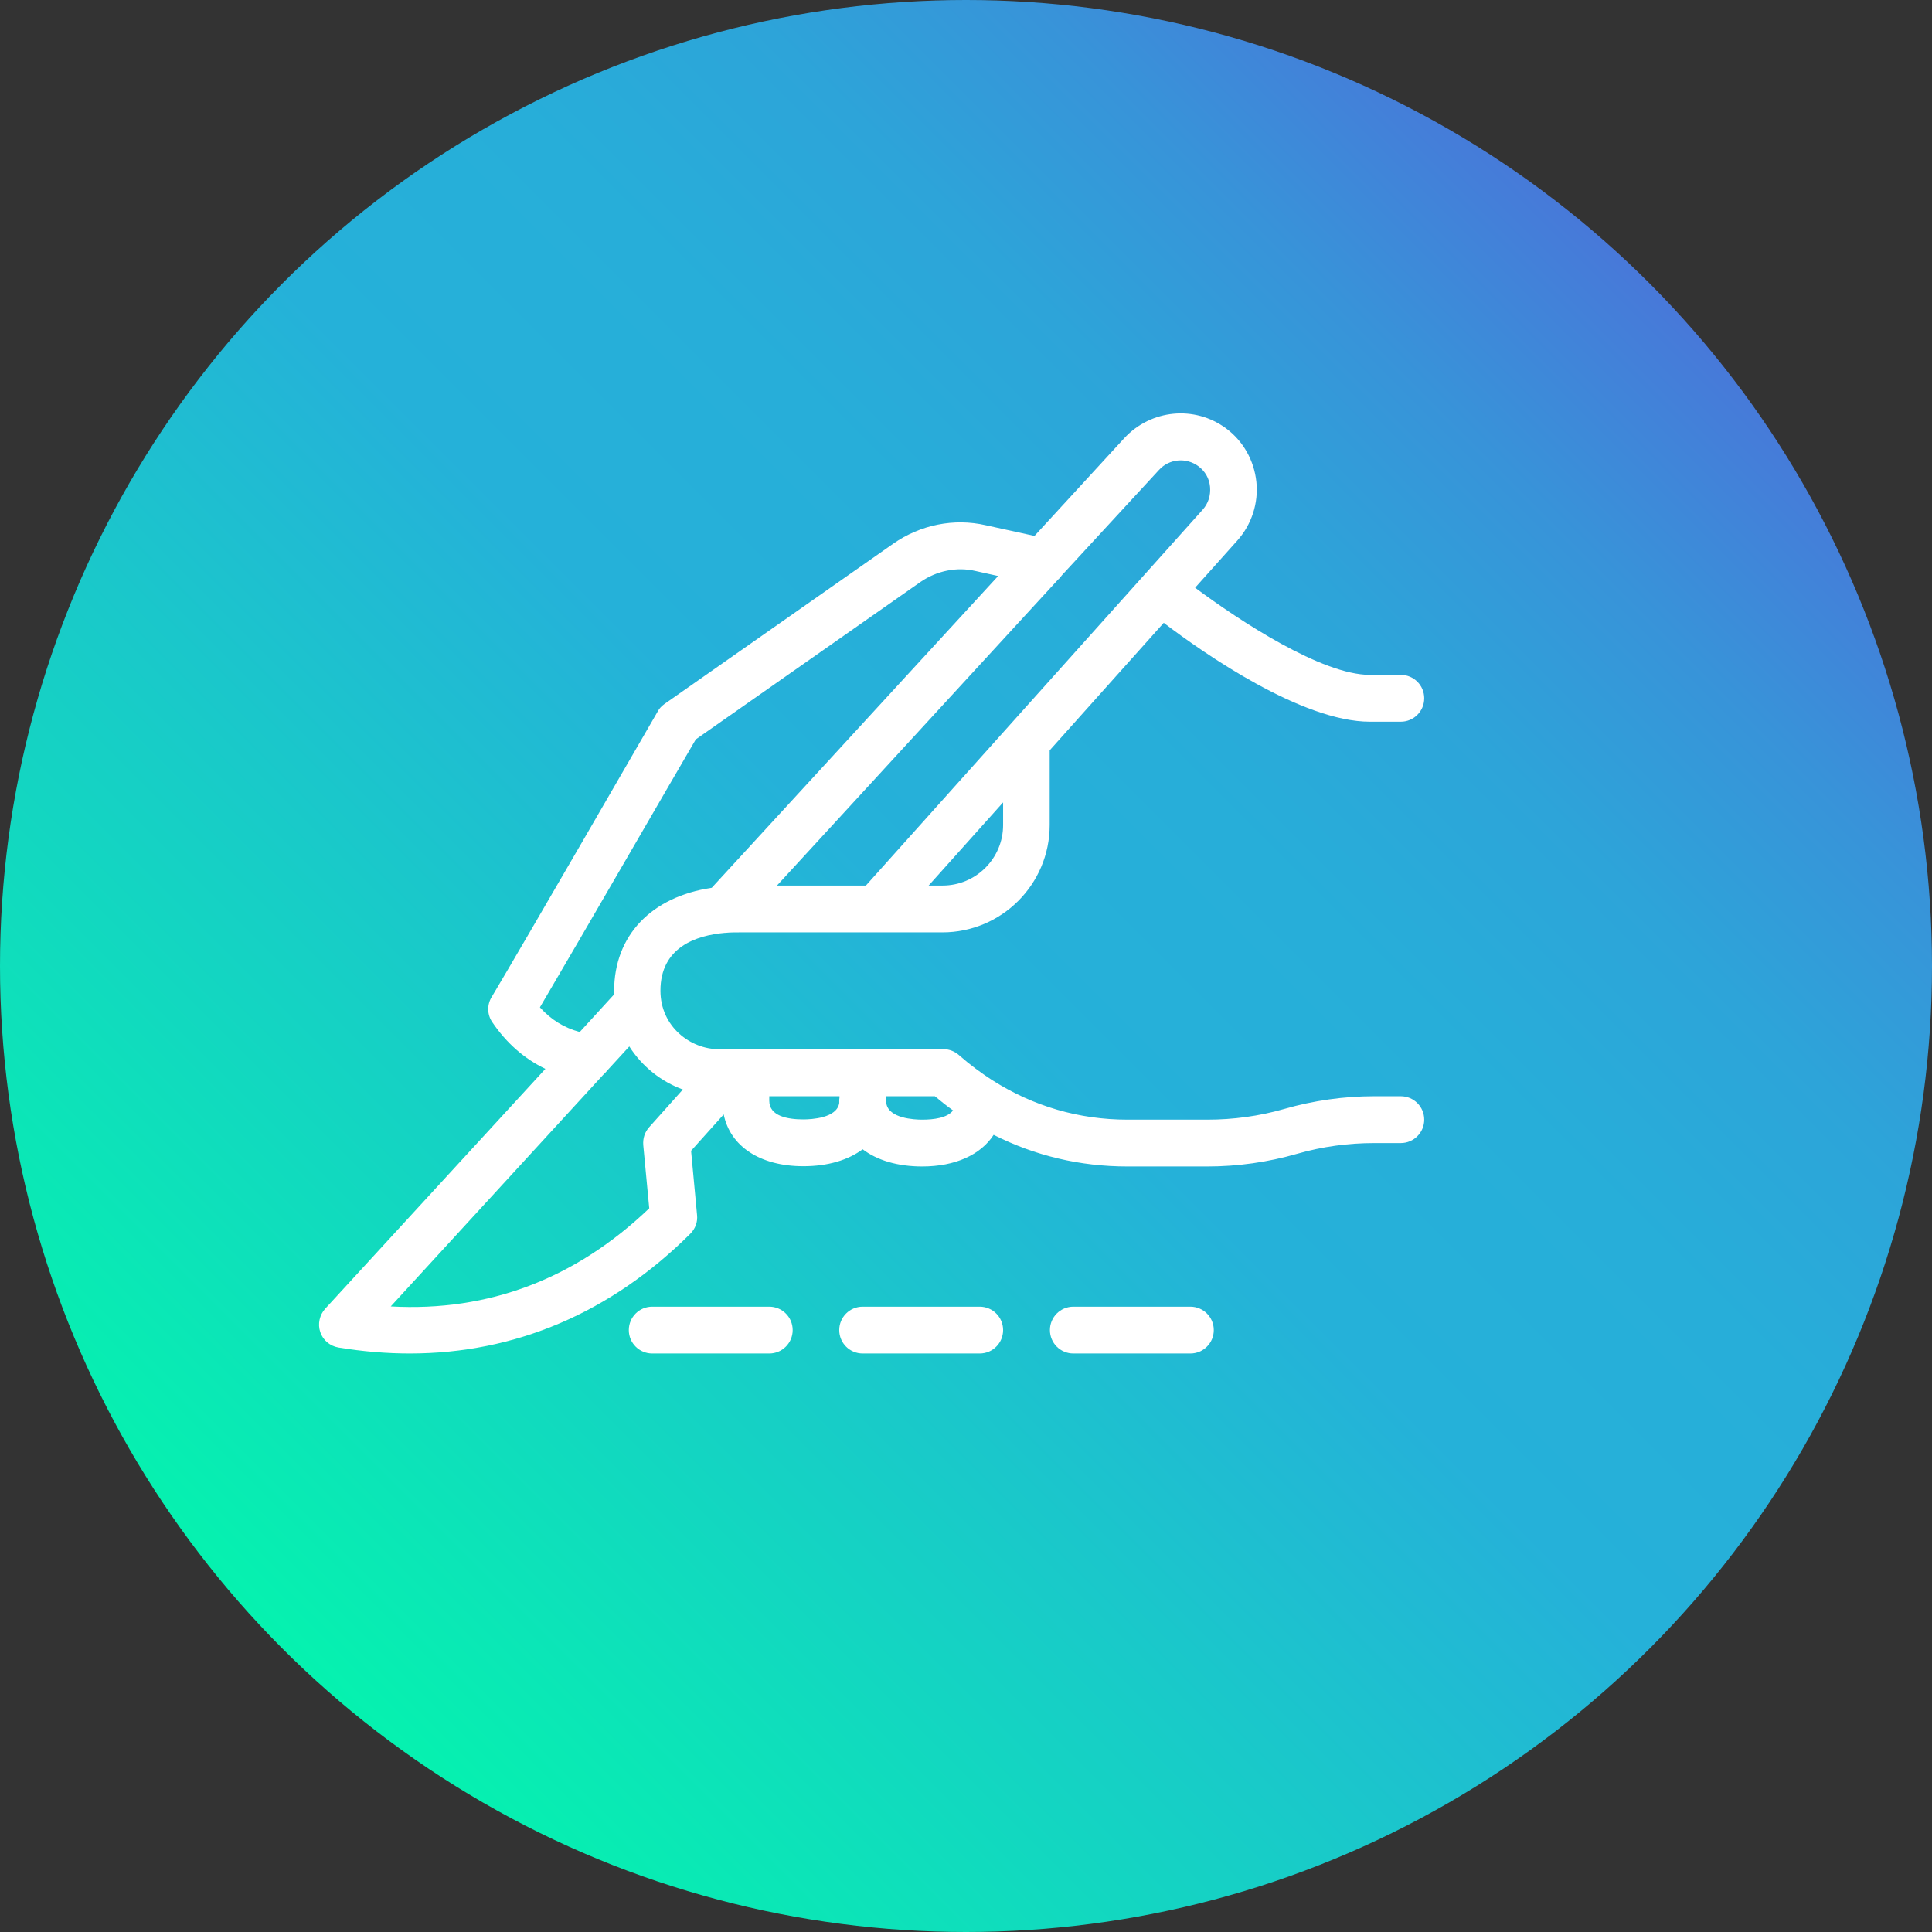
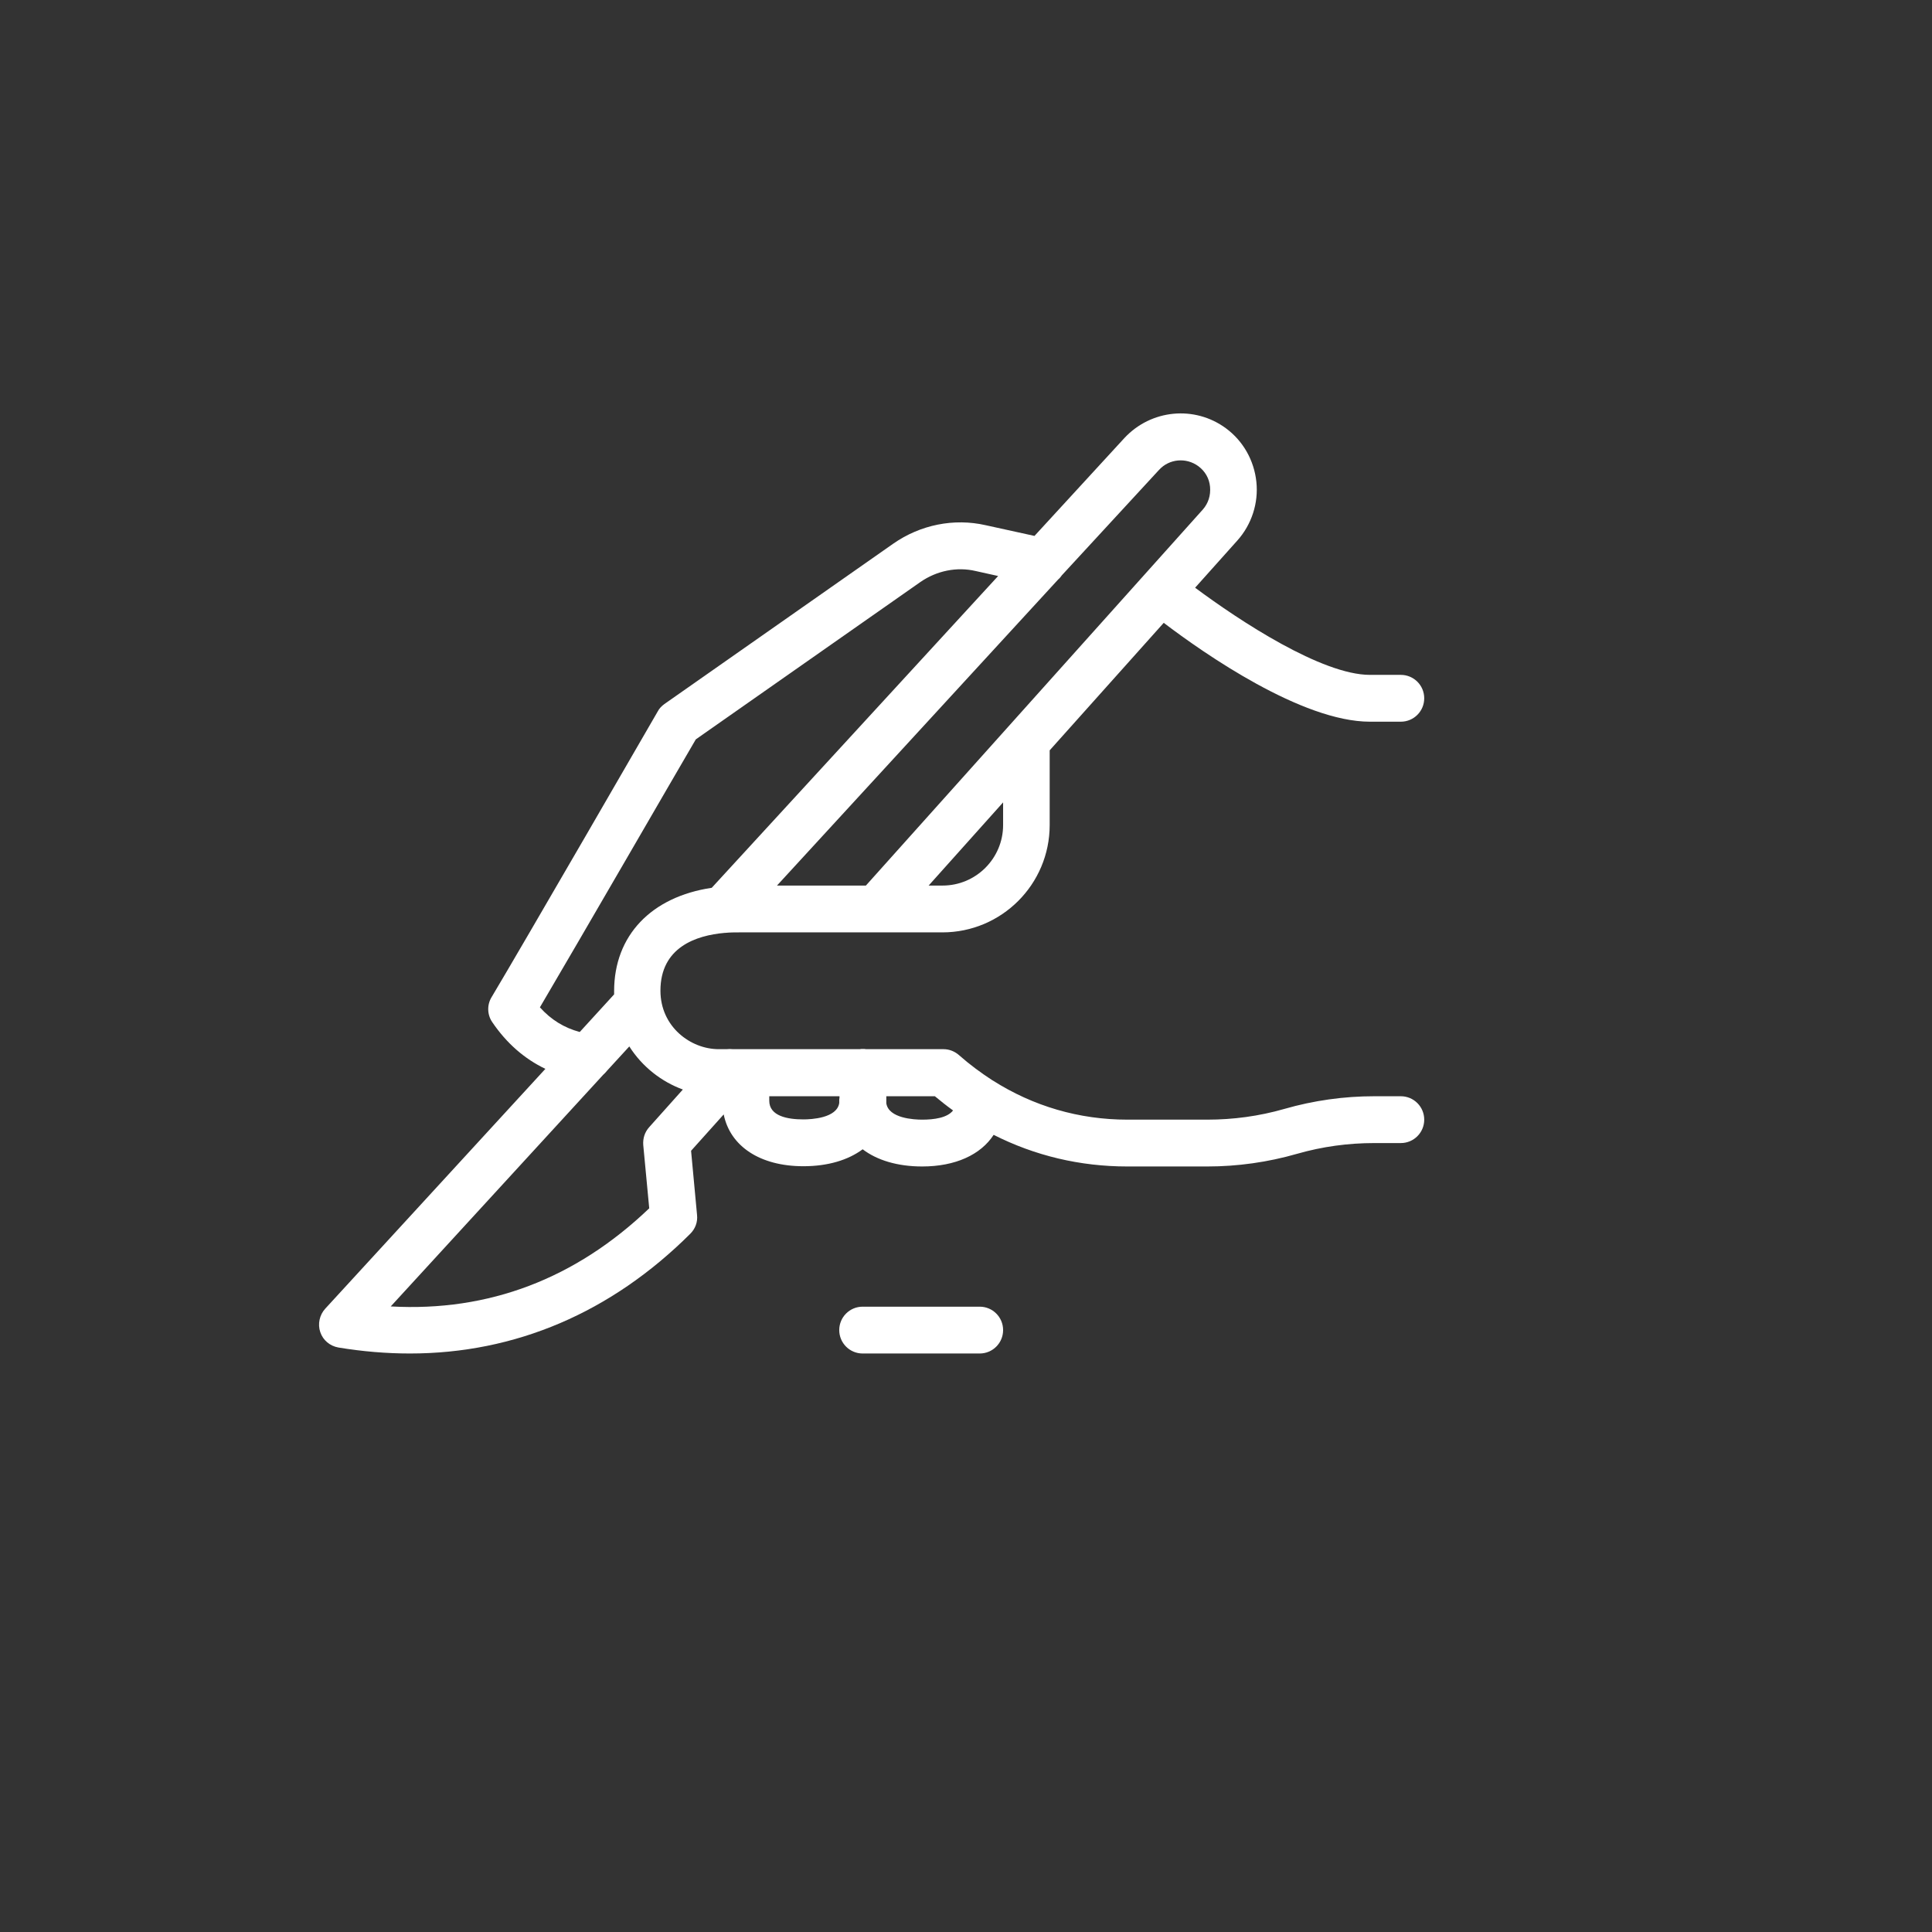
<svg xmlns="http://www.w3.org/2000/svg" version="1.1" id="Layer_1" x="0px" y="0px" viewBox="0 0 775.8 775.8" style="enable-background:new 0 0 775.8 775.8;" xml:space="preserve">
  <rect x="0" y="0" width="775.8" height="775.8" fill="#333333" stroke="none" />
  <style type="text/css"> .st0{fill:url(#SVGID_1_);} .st1{fill:#FFFFFF;} </style>
  <linearGradient id="SVGID_1_" gradientUnits="userSpaceOnUse" x1="662.187" y1="415.613" x2="113.613" y2="964.187" gradientTransform="matrix(1 0 0 1 0 -302)">
    <stop offset="0" style="stop-color:#4878D9" />
    <stop offset="1.000000e-02" style="stop-color:#467BD9" />
    <stop offset="0.12" style="stop-color:#3893D9" />
    <stop offset="0.23" style="stop-color:#2DA4D9" />
    <stop offset="0.35" style="stop-color:#27AED9" />
    <stop offset="0.5" style="stop-color:#25B1D9" />
    <stop offset="1" style="stop-color:#05F2AF" />
  </linearGradient>
-   <circle class="st0" cx="387.9" cy="387.9" r="387.9" />
  <g>
    <path class="st1" d="M562.5,440.2h-10.7c-12.1,0-24.3,1.7-36.1,5.1c-10.1,2.9-20.5,4.3-30.9,4.3h-32.1c-19.4,0-37.8-5.4-54-15.7 c-0.1,0-0.1-0.1-0.2-0.1c-4.6-3-9.1-6.3-13.4-10.1c-1.7-1.5-3.9-2.4-6.2-2.4h-31.1c-0.4-0.1-0.9-0.1-1.3-0.1s-0.9,0-1.3,0.1h-50.8 c-0.9-0.1-1.8-0.1-2.7,0h-3.1c-11.3,0-23.4-9-23.4-23.5c0-17.4,14.3-22.2,25.8-23.2c0.1,0,0.1,0,0.2,0c2-0.2,3.9-0.2,5.6-0.2h81.6 c23.8,0,43.1-19.3,43.1-43.1v-30l45.8-51.2c16.3,12.4,55.5,39.7,82.8,39.7h12.4c5.2,0,9.4-4.2,9.4-9.4s-4.2-9.4-9.4-9.4h-12.4 c-19.3,0-52.2-21.6-70.2-35l17-19c5.7-6.4,8.5-15,7.6-23.5c-0.9-8.6-5.3-16.4-12.2-21.5c-12.6-9.3-30.1-7.6-40.8,3.9l-36.1,39.3 l-19.6-4.3c-12.7-2.9-26.2-0.2-37.1,7.4l-91.9,64.4c-1.1,0.8-2.1,1.8-2.7,3c-0.5,0.9-54.6,94.5-66.7,114.7 c-1.9,3.1-1.8,7.1,0.3,10.1c5.7,8.4,12.9,14.7,21.3,18.7l-88.4,96.3c-2.3,2.5-3.1,6.2-2,9.4c1.1,3.3,3.9,5.6,7.3,6.2 c9.7,1.6,19.3,2.4,28.7,2.4c42.3,0,80.8-16.4,112.6-48.1c2-2,3-4.7,2.7-7.5l-2.4-25.8l13.1-14.6c2.6,12.8,14.6,20.8,32,20.8 c9.9,0,18-2.5,23.8-6.8c5.8,4.4,14,6.9,23.9,6.9c13.3,0,23.5-4.7,28.7-12.7c16.6,8.4,34.7,12.7,53.7,12.7h32.1 c12.1,0,24.3-1.7,36.1-5.1c10.1-2.9,20.5-4.3,30.9-4.3h10.7c5.2,0,9.4-4.2,9.4-9.4S567.7,440.2,562.5,440.2z M402.8,331.3 c0,13.4-10.9,24.3-24.3,24.3h-5.6l29.9-33.4V331.3z M465.4,188.7c4.1-4.5,10.9-5.1,15.8-1.5c2.7,2,4.4,4.9,4.7,8.3 c0.3,3.4-0.7,6.6-2.9,9.1L347.7,355.6H312l112.9-122.9c0.6-0.5,1.1-1.1,1.5-1.7L465.4,188.7z M216.8,404.5 c15.1-25.6,55.5-95.5,62.6-107.6l90.2-63.2c6.5-4.5,14.6-6.2,22.2-4.4l9,2l-115,125.2c-24.2,3.6-39.2,19.1-39.2,41.5 c0,0.4,0,0.9,0,1.3l-13.8,15.1C226.5,412.7,221.3,409.5,216.8,404.5z M156.9,524.6l85.3-93c0.6-0.5,1.1-1.1,1.6-1.7l8.9-9.7 c5.2,8.2,13,14.2,21.5,17.3l-13.5,15.1c-1.8,2-2.6,4.5-2.4,7.2l2.4,25.4C231.1,513.5,196.2,526.8,156.9,524.6z M322.6,449.5 c-6.3,0-13.7-1.3-13.7-7.5v-1.8h28.2v0.6c-0.1,0.4-0.1,0.9-0.1,1.3c0,0.3,0,0.6,0,0.8C336.1,449,325.8,449.5,322.6,449.5z M370.3,449.6c-3.2,0-13.5-0.5-14.4-6.6c0-0.3,0-0.7,0-1v-1.8h19.5c2.4,2,4.8,3.9,7.3,5.7C380.4,448.9,375,449.6,370.3,449.6z" />
-     <path class="st1" d="M308.9,524.7h-47c-5.2,0-9.4,4.2-9.4,9.4s4.2,9.4,9.4,9.4h47c5.2,0,9.4-4.2,9.4-9.4S314.1,524.7,308.9,524.7z" />
    <path class="st1" d="M393.4,524.7h-47c-5.2,0-9.4,4.2-9.4,9.4s4.2,9.4,9.4,9.4h47c5.2,0,9.4-4.2,9.4-9.4S398.6,524.7,393.4,524.7z" />
-     <path class="st1" d="M478,524.7h-47c-5.2,0-9.4,4.2-9.4,9.4s4.2,9.4,9.4,9.4h47c5.2,0,9.4-4.2,9.4-9.4S483.2,524.7,478,524.7z" />
  </g>
</svg>